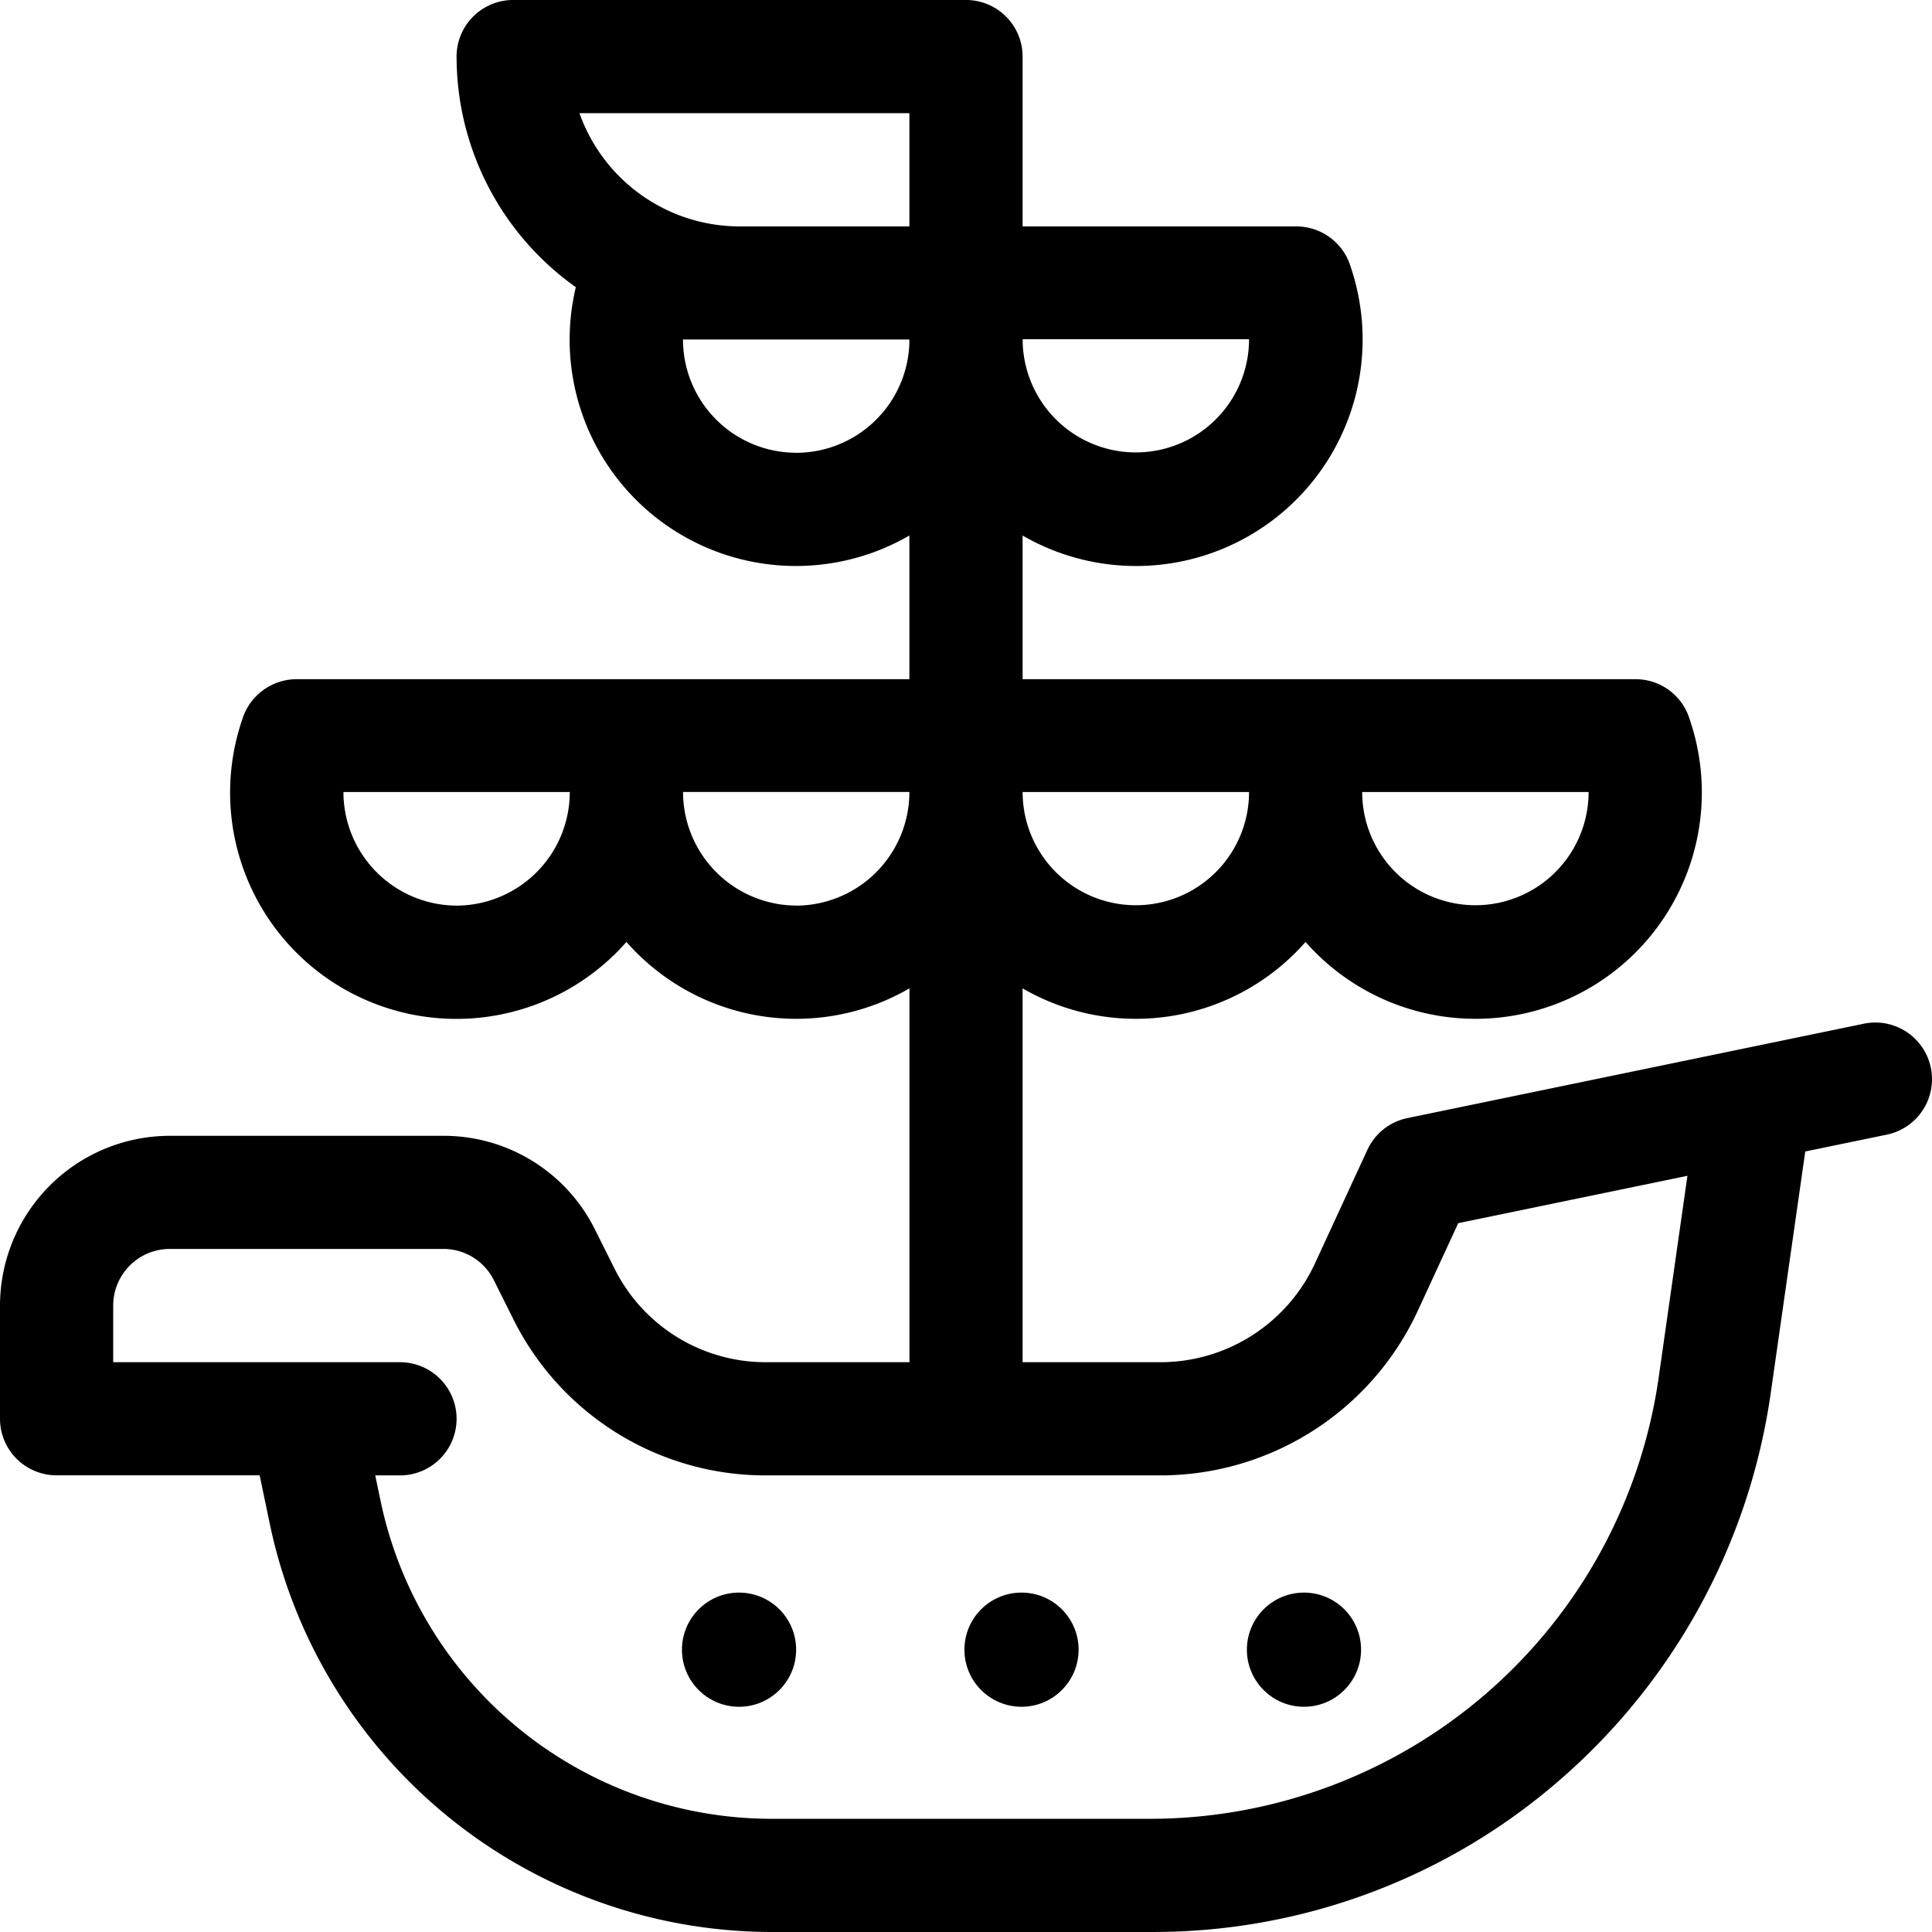
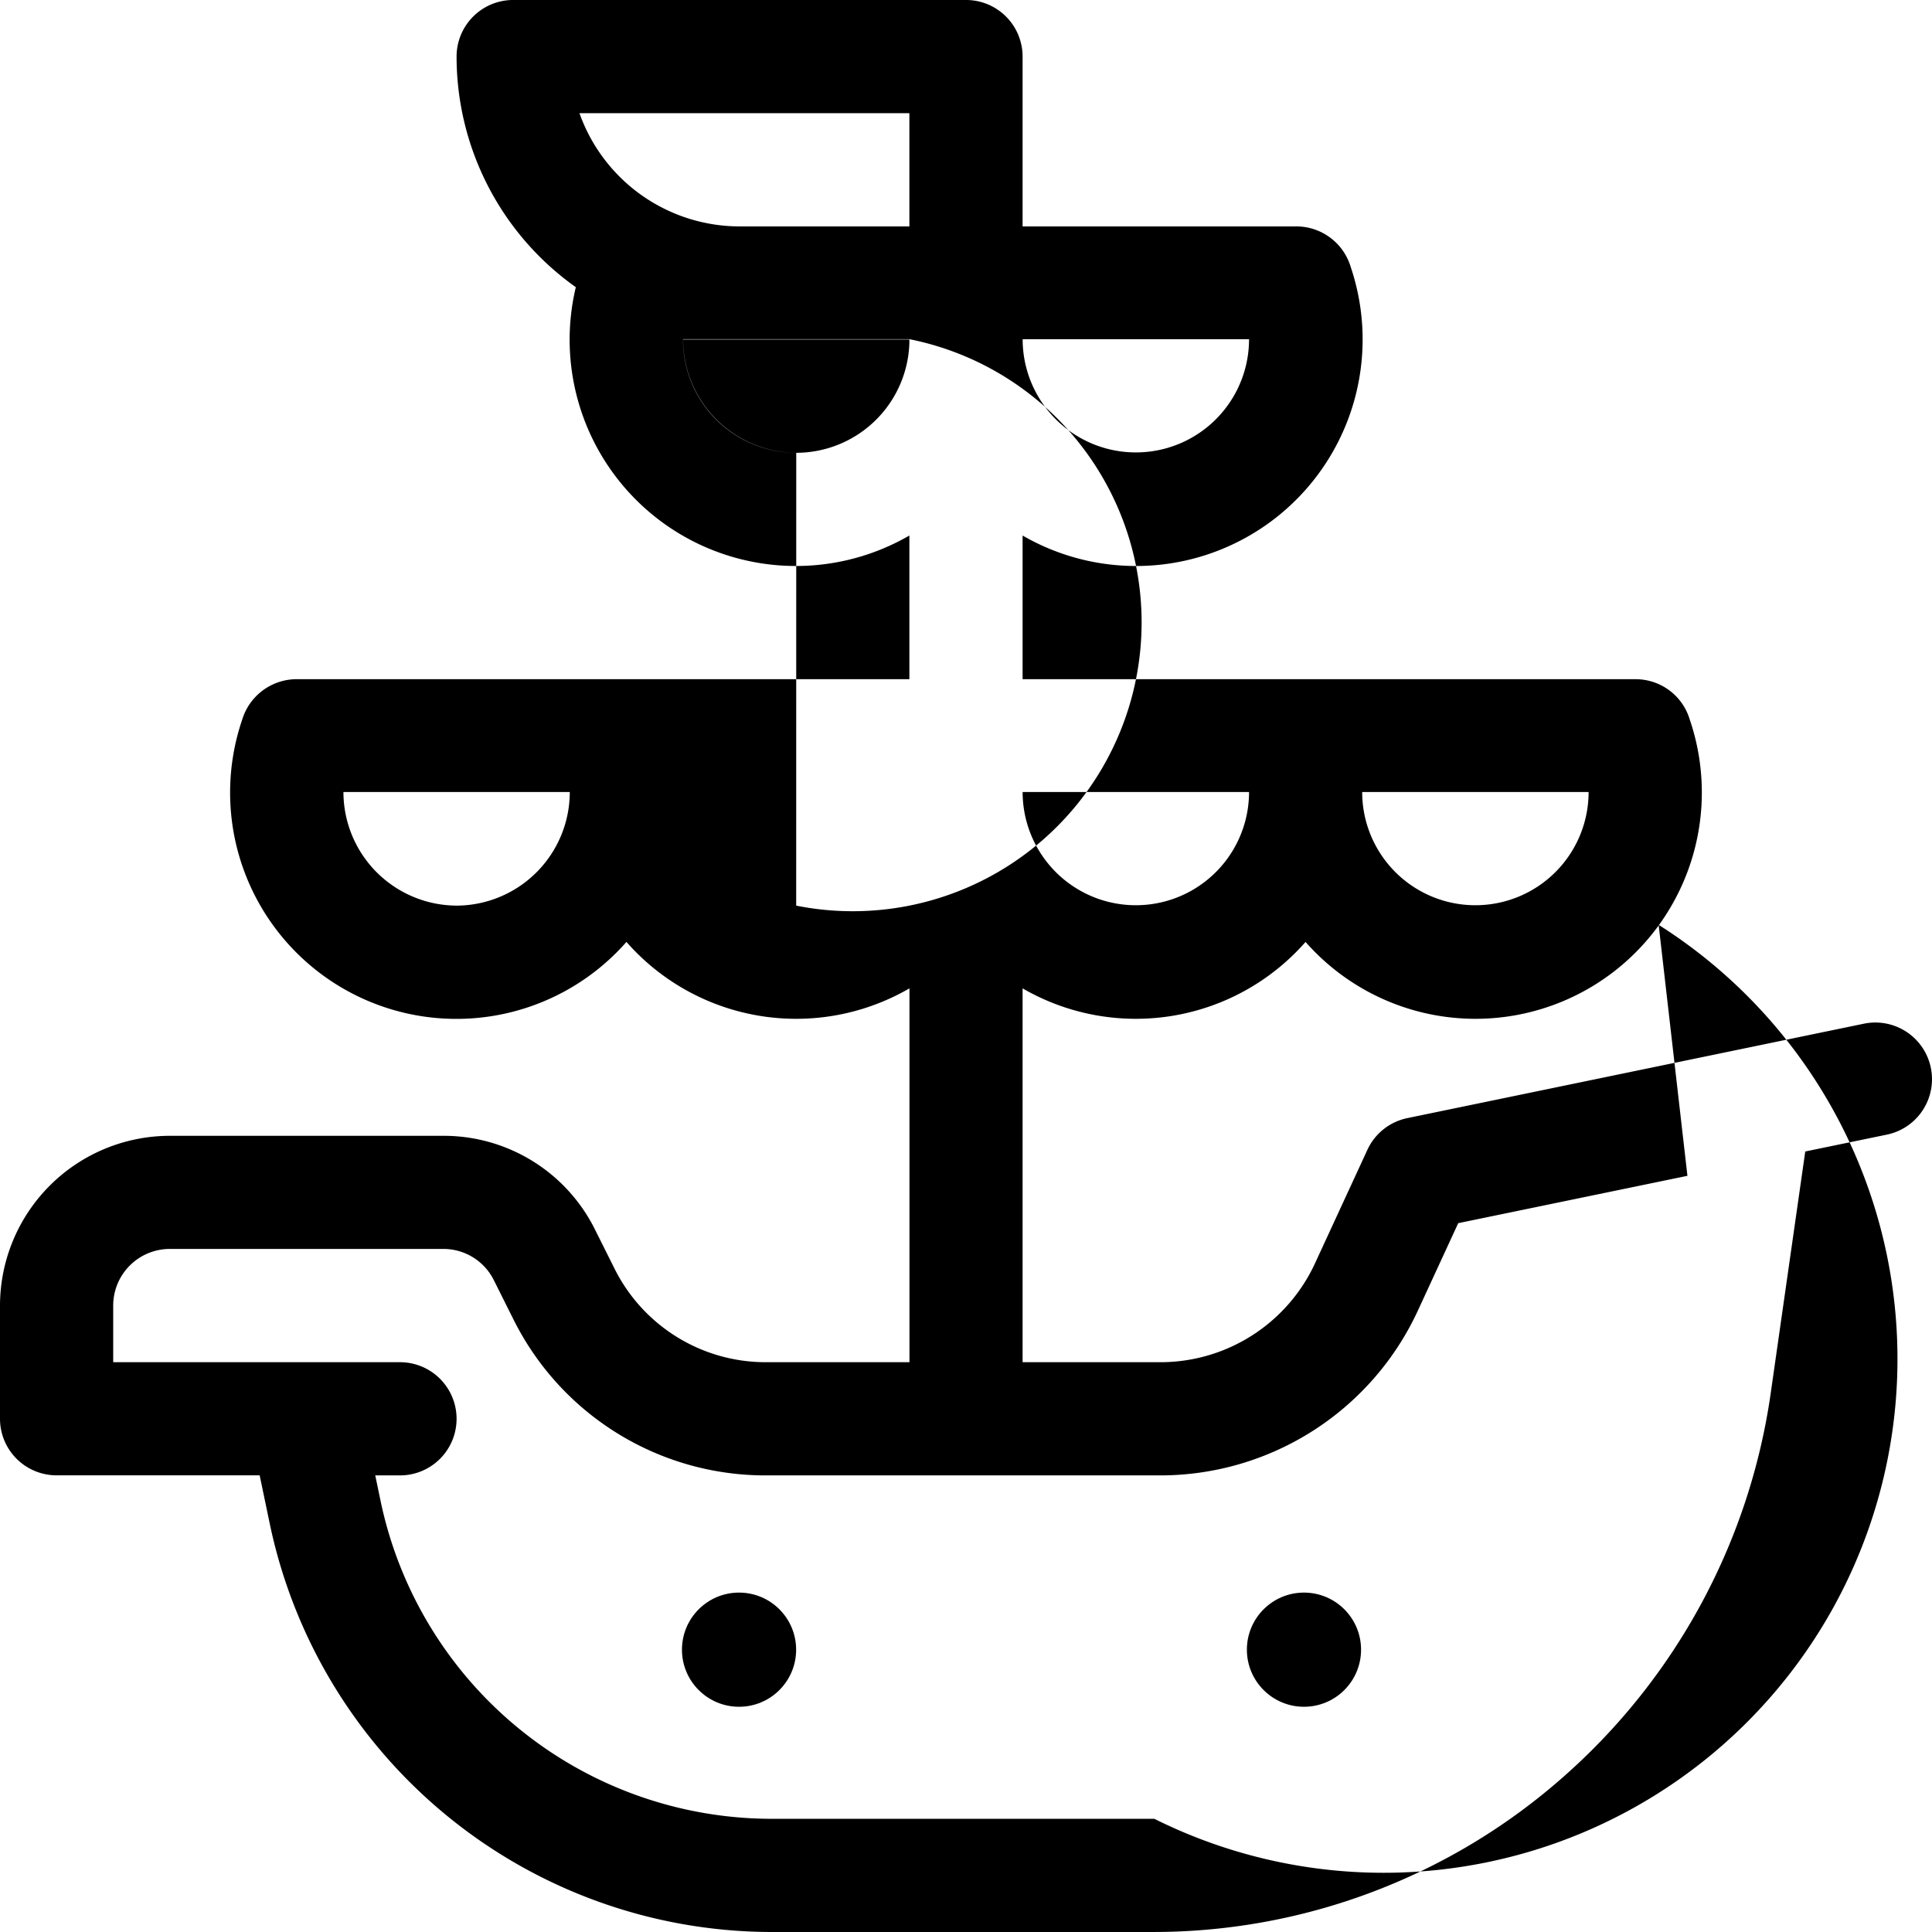
<svg xmlns="http://www.w3.org/2000/svg" id="Group_1453" data-name="Group 1453" width="106.4" height="106.399" viewBox="0 0 106.4 106.399">
  <g id="Group_1446" data-name="Group 1446">
    <g id="Group_1445" data-name="Group 1445">
-       <path id="Path_3" data-name="Path 3" d="M106.334,58.8a3.117,3.117,0,0,0-3.683-2.422l-25.145,5.2a3.117,3.117,0,0,0-2.2,1.746l-2.891,6.264a9.379,9.379,0,0,1-8.491,5.433H56.317V54.433A12.436,12.436,0,0,0,71.9,51.876,12.464,12.464,0,0,0,93.054,39.614a3.106,3.106,0,0,0-2.981-2.207H56.317V29.494A12.476,12.476,0,0,0,74.388,14.707a3.127,3.127,0,0,0-3.036-2.237H56.317V3.118A3.117,3.117,0,0,0,53.2,0H28.262a3.117,3.117,0,0,0-3.117,3.117,15.573,15.573,0,0,0,6.567,12.7,12.463,12.463,0,0,0,18.37,13.676v7.913H16.326a3.138,3.138,0,0,0-2.981,2.207A12.463,12.463,0,0,0,34.5,51.875a12.436,12.436,0,0,0,15.586,2.557V75.021H42.2a9.3,9.3,0,0,1-8.364-5.169l-1.065-2.13a9.3,9.3,0,0,0-8.365-5.169H9.352A9.362,9.362,0,0,0,0,71.9v6.234a3.117,3.117,0,0,0,3.117,3.117H14.3l.543,2.6A28.276,28.276,0,0,0,42.305,106.4H63.57a34.1,34.1,0,0,0,22.479-8.5A34.666,34.666,0,0,0,97.514,76.753L99.42,63.416l4.493-.928A3.117,3.117,0,0,0,106.334,58.8ZM87.488,43.62a6.234,6.234,0,1,1-12.469,0Zm-18.7-24.937a6.234,6.234,0,1,1-12.468,0Zm0,24.937a6.234,6.234,0,1,1-12.469,0Zm-43.64,6.255a6.259,6.259,0,0,1-6.234-6.255H31.379A6.259,6.259,0,0,1,25.145,49.876Zm6.768-43.64H50.082V12.47H40.731A9.368,9.368,0,0,1,31.913,6.235Zm11.935,18.7A6.237,6.237,0,0,1,37.614,18.7H50.082c0,.027,0,.053,0,.08v.09A6.242,6.242,0,0,1,43.848,24.938Zm0,24.937a6.259,6.259,0,0,1-6.234-6.255H50.082A6.259,6.259,0,0,1,43.848,49.876Zm47.495,26A28.3,28.3,0,0,1,63.57,100.166H42.305A22.016,22.016,0,0,1,20.944,82.588l-.278-1.333h1.362a3.117,3.117,0,1,0,0-6.234H6.234V71.9a3.121,3.121,0,0,1,3.117-3.117H24.409A3.1,3.1,0,0,1,27.2,70.51l1.065,2.13A15.5,15.5,0,0,0,42.2,81.255H63.924A15.632,15.632,0,0,0,78.076,72.2l2.232-4.836,12.623-2.608Z" transform="translate(0 -0.001)" />
+       <path id="Path_3" data-name="Path 3" d="M106.334,58.8a3.117,3.117,0,0,0-3.683-2.422l-25.145,5.2a3.117,3.117,0,0,0-2.2,1.746l-2.891,6.264a9.379,9.379,0,0,1-8.491,5.433H56.317V54.433A12.436,12.436,0,0,0,71.9,51.876,12.464,12.464,0,0,0,93.054,39.614a3.106,3.106,0,0,0-2.981-2.207H56.317V29.494A12.476,12.476,0,0,0,74.388,14.707a3.127,3.127,0,0,0-3.036-2.237H56.317V3.118A3.117,3.117,0,0,0,53.2,0H28.262a3.117,3.117,0,0,0-3.117,3.117,15.573,15.573,0,0,0,6.567,12.7,12.463,12.463,0,0,0,18.37,13.676v7.913H16.326a3.138,3.138,0,0,0-2.981,2.207A12.463,12.463,0,0,0,34.5,51.875a12.436,12.436,0,0,0,15.586,2.557V75.021H42.2a9.3,9.3,0,0,1-8.364-5.169l-1.065-2.13a9.3,9.3,0,0,0-8.365-5.169H9.352A9.362,9.362,0,0,0,0,71.9v6.234a3.117,3.117,0,0,0,3.117,3.117H14.3l.543,2.6A28.276,28.276,0,0,0,42.305,106.4H63.57a34.1,34.1,0,0,0,22.479-8.5A34.666,34.666,0,0,0,97.514,76.753L99.42,63.416l4.493-.928A3.117,3.117,0,0,0,106.334,58.8ZM87.488,43.62a6.234,6.234,0,1,1-12.469,0Zm-18.7-24.937a6.234,6.234,0,1,1-12.468,0Zm0,24.937a6.234,6.234,0,1,1-12.469,0Zm-43.64,6.255a6.259,6.259,0,0,1-6.234-6.255H31.379A6.259,6.259,0,0,1,25.145,49.876Zm6.768-43.64H50.082V12.47H40.731A9.368,9.368,0,0,1,31.913,6.235Zm11.935,18.7A6.237,6.237,0,0,1,37.614,18.7H50.082c0,.027,0,.053,0,.08v.09A6.242,6.242,0,0,1,43.848,24.938Za6.259,6.259,0,0,1-6.234-6.255H50.082A6.259,6.259,0,0,1,43.848,49.876Zm47.495,26A28.3,28.3,0,0,1,63.57,100.166H42.305A22.016,22.016,0,0,1,20.944,82.588l-.278-1.333h1.362a3.117,3.117,0,1,0,0-6.234H6.234V71.9a3.121,3.121,0,0,1,3.117-3.117H24.409A3.1,3.1,0,0,1,27.2,70.51l1.065,2.13A15.5,15.5,0,0,0,42.2,81.255H63.924A15.632,15.632,0,0,0,78.076,72.2l2.232-4.836,12.623-2.608Z" transform="translate(0 -0.001)" />
    </g>
  </g>
  <g id="Group_1448" data-name="Group 1448" transform="translate(37.557 87.708)">
    <g id="Group_1447" data-name="Group 1447">
      <circle id="Ellipse_2" data-name="Ellipse 2" cx="3.144" cy="3.144" r="3.144" />
    </g>
  </g>
  <g id="Group_1450" data-name="Group 1450" transform="translate(53.113 87.708)">
    <g id="Group_1449" data-name="Group 1449">
-       <circle id="Ellipse_3" data-name="Ellipse 3" cx="3.144" cy="3.144" r="3.144" />
-     </g>
+       </g>
  </g>
  <g id="Group_1452" data-name="Group 1452" transform="translate(68.669 87.708)">
    <g id="Group_1451" data-name="Group 1451">
      <circle id="Ellipse_4" data-name="Ellipse 4" cx="3.144" cy="3.144" r="3.144" />
    </g>
  </g>
</svg>